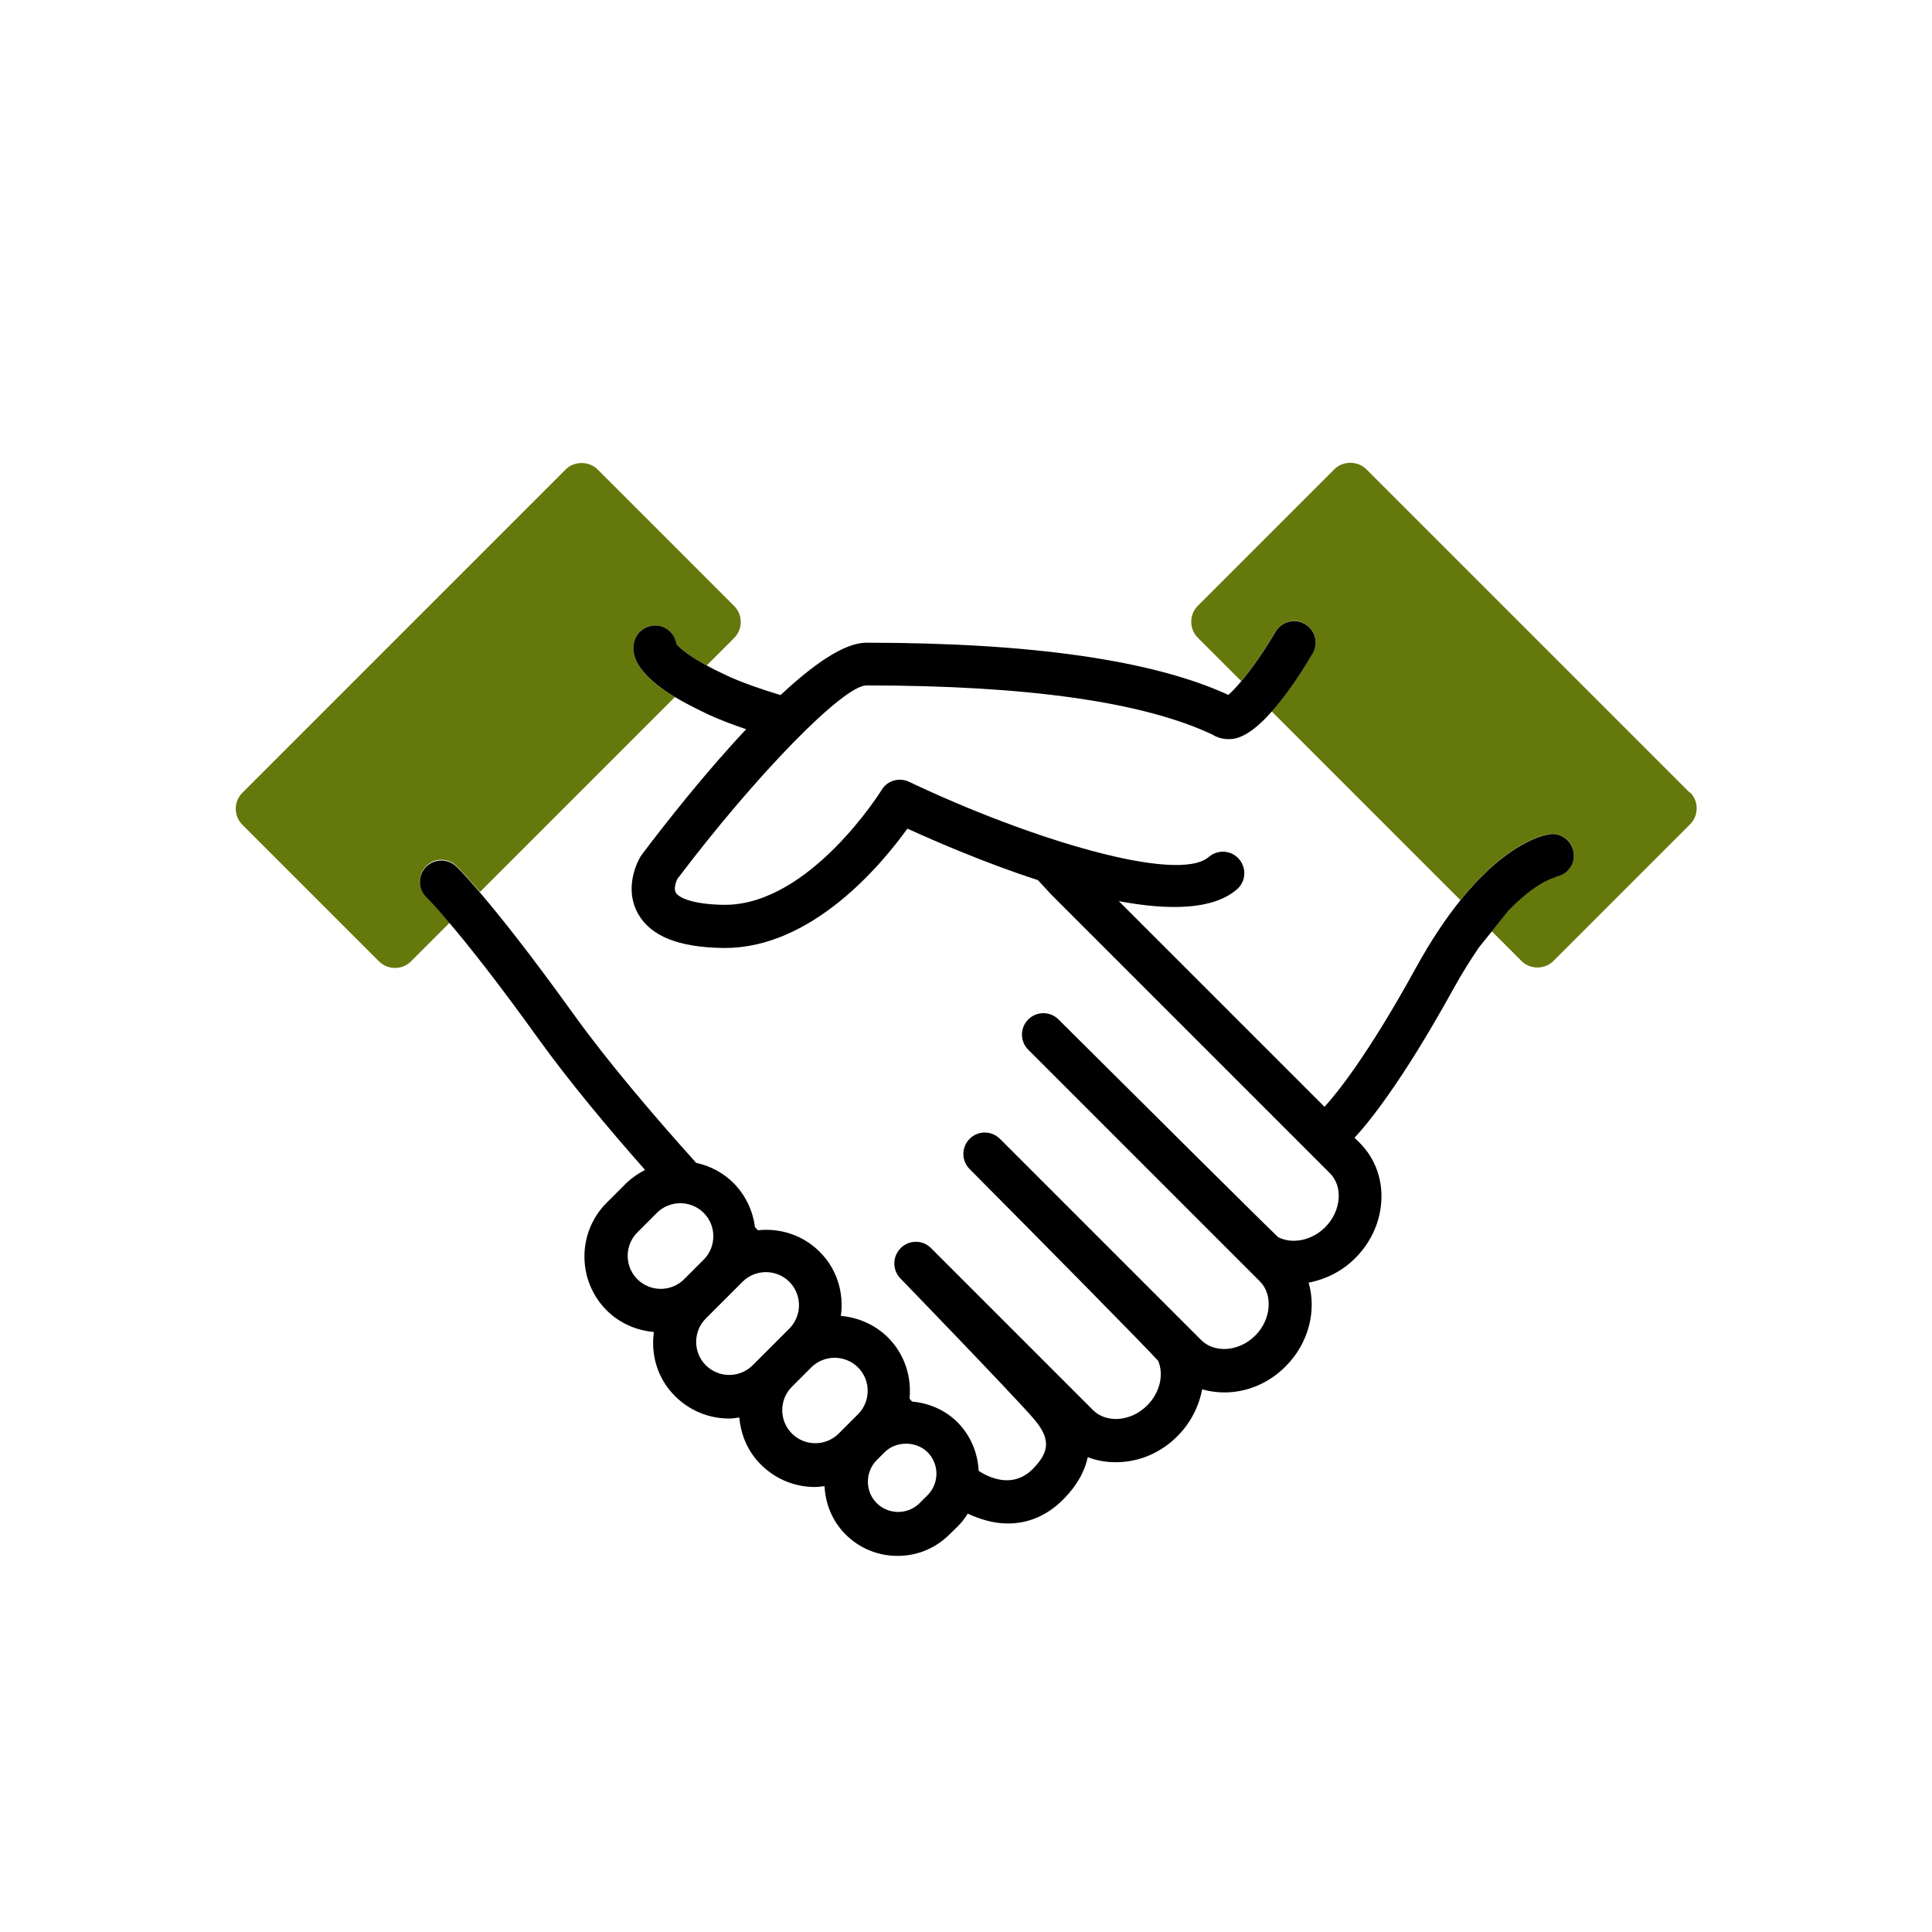
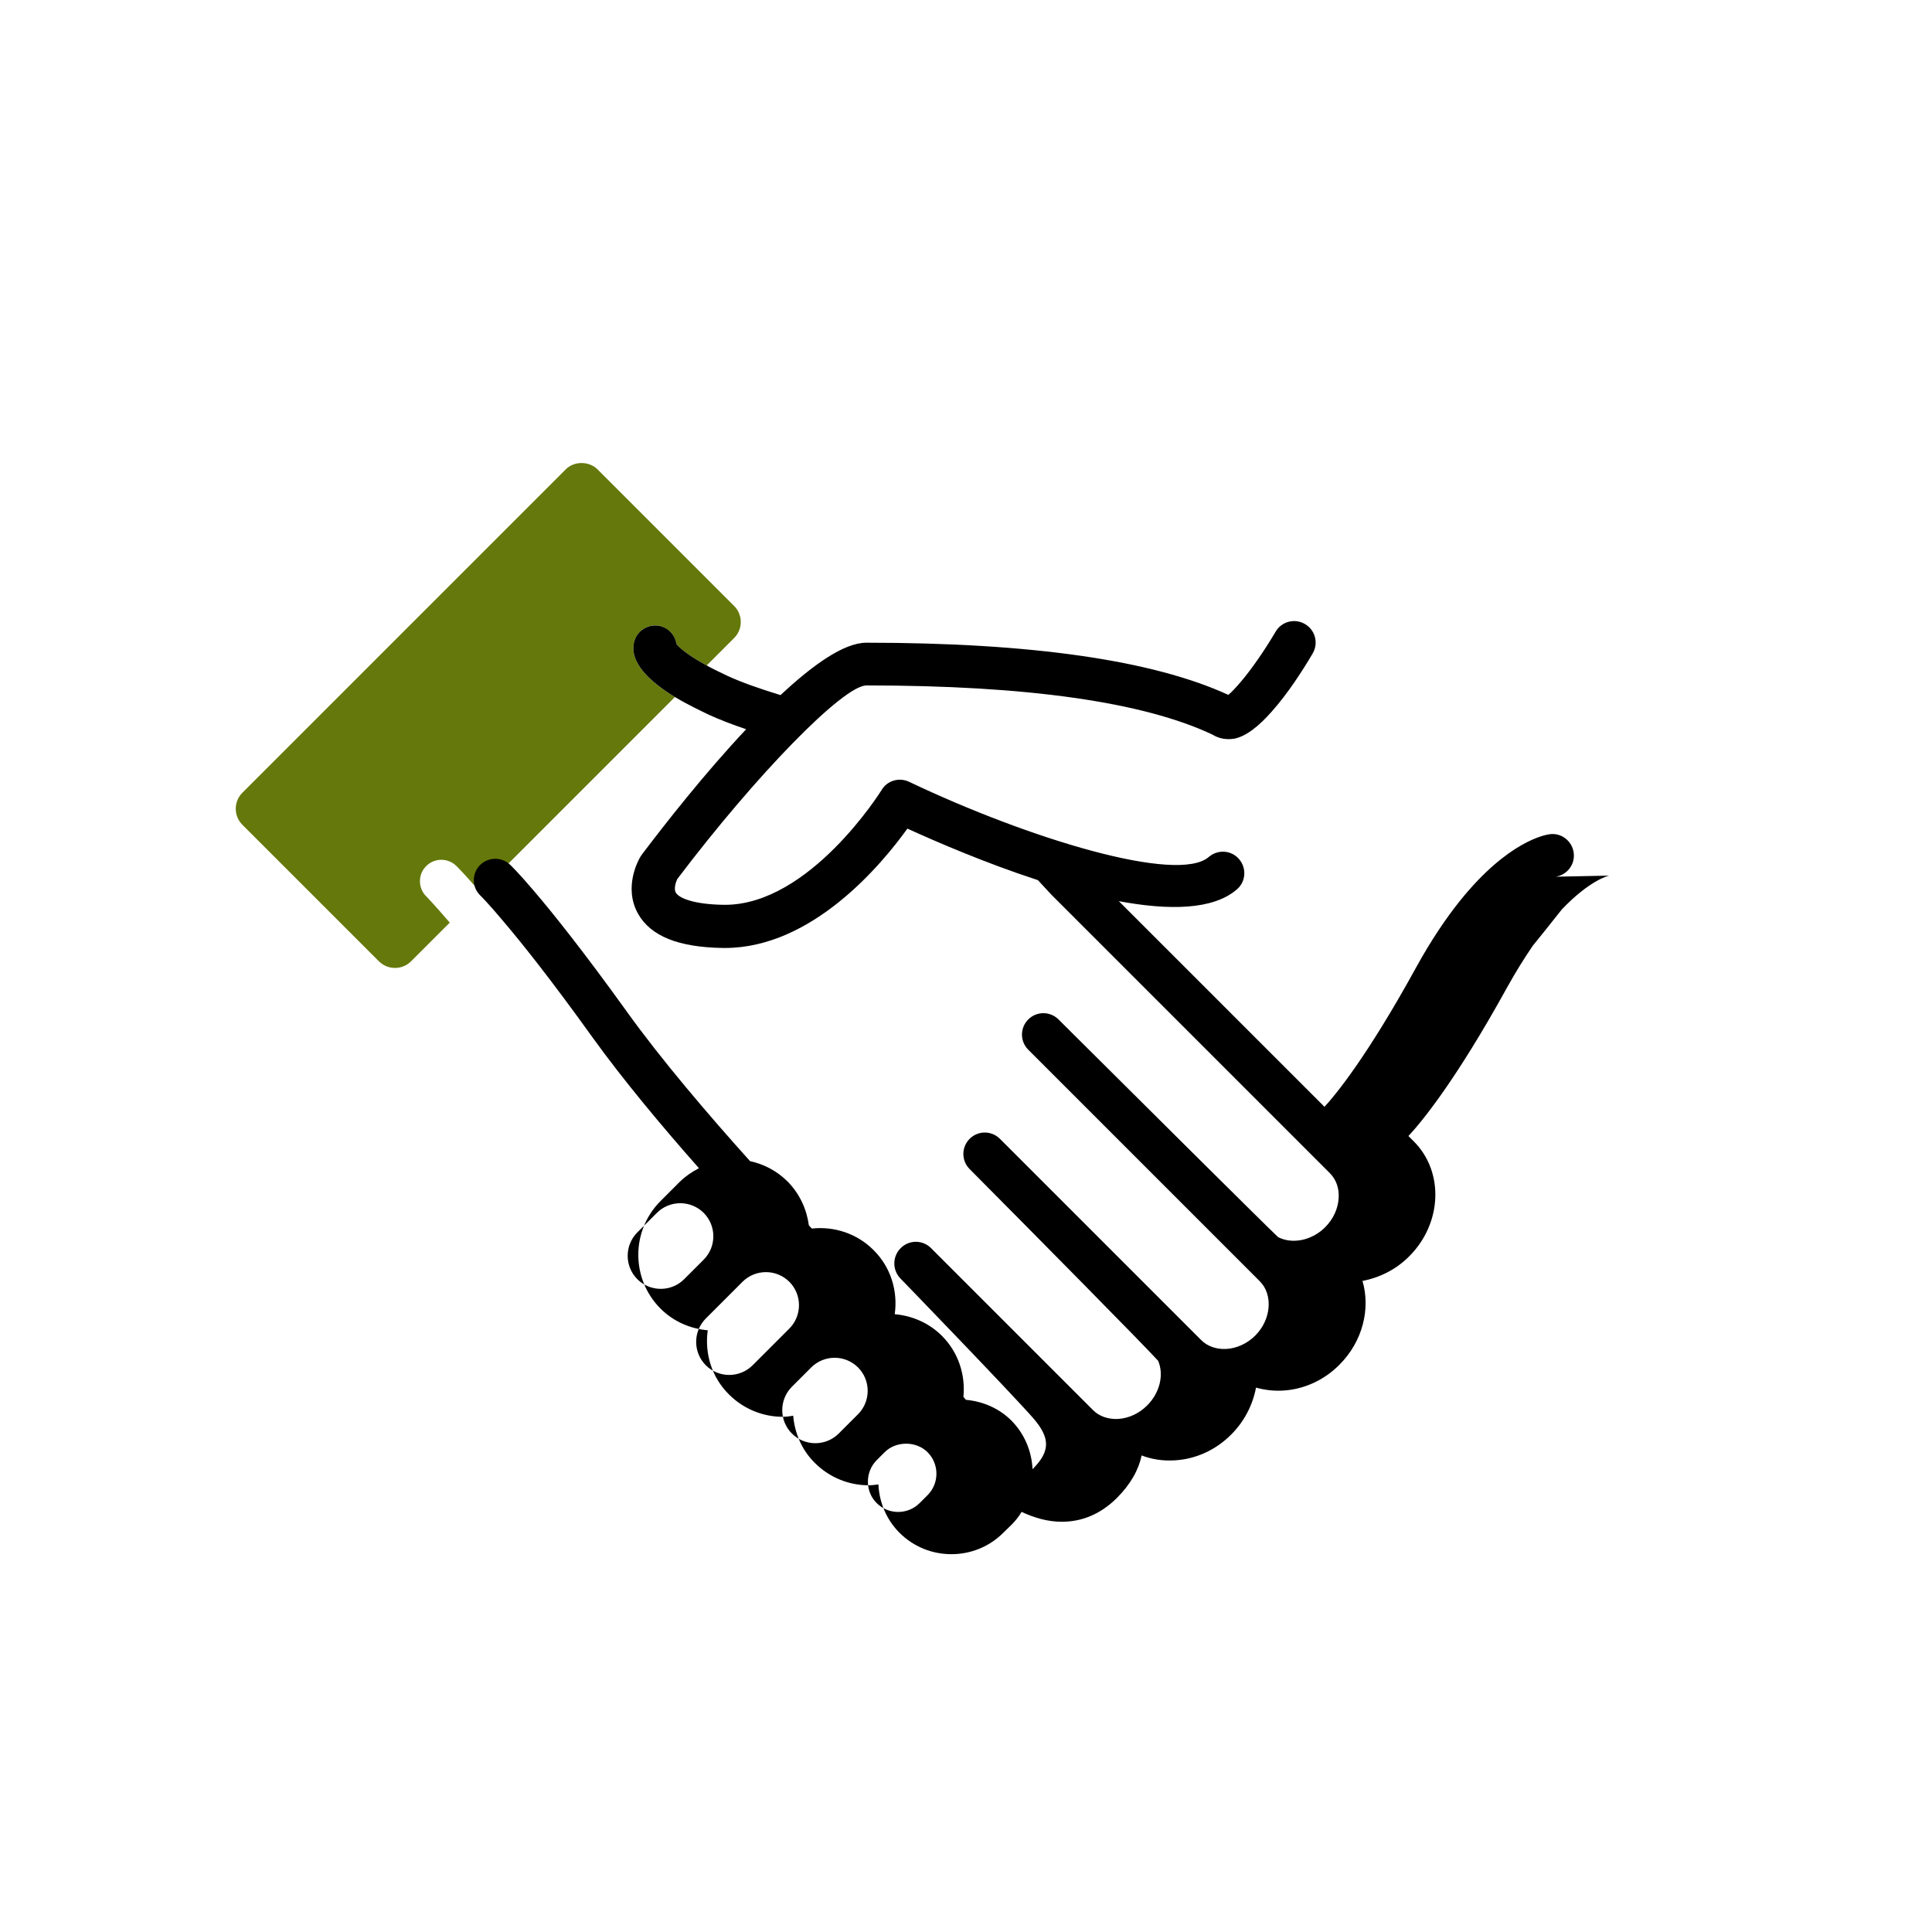
<svg xmlns="http://www.w3.org/2000/svg" id="Layer_1" viewBox="0 0 90 90">
  <defs>
    <style>.cls-1{fill:none;}.cls-2{fill:#65780b;}</style>
  </defs>
-   <path class="cls-1" d="m36.78,59.69c-.3-.3-.7-.45-1.09-.45s-.79.15-1.09.45l-.4.4s0,0,0,0l-.91.91s0,0,0,0l-.4.4c-.6.6-.6,1.58,0,2.18s1.58.6,2.18,0l.41-.41.9-.9.41-.41c.6-.6.6-1.58,0-2.18Z" />
  <path class="cls-1" d="m32.77,56.5c-.3-.3-.7-.45-1.09-.45s-.79.15-1.09.45l-.91.91c-.6.6-.6,1.58,0,2.18s1.58.6,2.18,0l.91-.91c.6-.6.6-1.58,0-2.18Z" />
  <path class="cls-1" d="m26.74,47.23c1.56,2.17,3.73,4.71,5.7,6.91.64.14,1.25.45,1.75.95.57.57.89,1.29.99,2.04.05.05.1.1.14.15,1.02-.1,2.08.22,2.87,1,.82.82,1.14,1.93.99,2.99.8.07,1.59.39,2.2,1.01.78.78,1.1,1.83,1,2.84.04.05.08.09.12.14.77.07,1.53.38,2.12.97.62.63.95,1.44.98,2.26.67.43,1.66.78,2.51-.08s.83-1.45.02-2.39c-1.05-1.2-6.13-6.45-6.18-6.5-.38-.39-.37-1.02.02-1.41.39-.38,1.02-.38,1.41,0l7.55,7.55c.29.29.7.44,1.16.41.5-.03.98-.25,1.36-.63.58-.58.78-1.42.51-2.08-.68-.75-5.67-5.8-8.78-8.93-.39-.39-.39-1.02,0-1.41.39-.39,1.02-.39,1.41,0l9.38,9.38c.29.29.71.43,1.16.41.5-.03.98-.25,1.36-.63.74-.74.84-1.89.21-2.52l-10.79-10.79s0,0,0,0h0c-.39-.39-.39-1.02,0-1.42.39-.39,1.02-.39,1.41,0,3.8,3.78,9.52,9.47,10.23,10.14.66.35,1.57.16,2.19-.46.38-.38.6-.86.63-1.36.02-.46-.12-.87-.41-1.16l-12.97-12.97s-.26-.29-.63-.68c-2.46-.8-4.76-1.79-6.08-2.4-1.2,1.68-4.43,5.56-8.5,5.56-.03,0-.05,0-.08,0-2.08-.03-3.38-.55-3.97-1.6-.69-1.24.04-2.52.12-2.66.02-.03.04-.06.06-.09,1.09-1.44,2.94-3.79,4.86-5.84-.64-.22-1.23-.44-1.73-.67-.35-.16-.97-.45-1.59-.83l-9.08,9.08c.88,1.03,2.31,2.8,4.37,5.68Z" />
-   <path class="cls-1" d="m57.5,34.41c-.37.07-.72,0-1.02-.19-3.22-1.52-8.64-2.29-16.12-2.29-1.08.01-5.11,4.14-8.81,9.02-.07.14-.17.46-.07.63.15.25.82.55,2.24.57.02,0,.04,0,.05,0,3.96,0,7.27-5.3,7.3-5.35.27-.43.82-.6,1.28-.38,5.59,2.67,12.51,4.76,13.96,3.5.42-.36,1.05-.32,1.41.1.36.42.32,1.05-.1,1.41-1.12.98-3.19.99-5.5.55l9.58,9.58c.49-.53,1.97-2.31,4.25-6.46.72-1.31,1.42-2.34,2.08-3.16l-8.79-8.79c-.57.64-1.18,1.15-1.74,1.26Z" />
-   <path class="cls-1" d="m41.2,67.65l-.37.37c-.27.27-.41.62-.41,1s.15.74.41,1c.55.55,1.45.55,2,0l.37-.37c.55-.55.55-1.45,0-2-.53-.53-1.47-.53-2,0Z" />
-   <path class="cls-1" d="m38.87,63.24c-.4,0-.79.15-1.09.45l-.9.9c-.6.6-.6,1.58,0,2.18s1.58.6,2.18,0l.9-.9c.6-.6.6-1.58,0-2.18-.3-.3-.7-.45-1.09-.45Z" />
  <path class="cls-2" d="m19.87,41.77c-.4-.38-.41-1.02-.03-1.41.38-.4,1.01-.41,1.41-.03.03.03.39.38,1.11,1.22l9.08-9.08c-1.08-.65-2.17-1.58-1.89-2.6.15-.53.7-.85,1.23-.7.4.11.67.44.73.83.1.12.43.47,1.41,1l1.28-1.28c.41-.41.41-1.08,0-1.49l-6.36-6.36c-.4-.4-1.1-.4-1.49,0l-15.06,15.06c-.41.41-.41,1.08,0,1.49l6.36,6.36c.21.21.48.31.75.31s.54-.1.75-.31l1.8-1.8c-.72-.85-1.07-1.19-1.07-1.2Z" />
-   <path class="cls-2" d="m78.71,36.92l-15.06-15.06c-.4-.4-1.1-.4-1.49,0l-6.36,6.36c-.41.41-.41,1.08,0,1.49l2.02,2.02c.49-.58,1.09-1.44,1.6-2.31.28-.48.89-.64,1.37-.36.48.28.64.89.36,1.37-.46.78-1.16,1.87-1.91,2.71l8.79,8.79c2.21-2.74,3.93-3.05,4.17-3.08.54-.06,1.05.32,1.11.87.07.54-.31,1.03-.84,1.11-.06.01-.93.23-2.2,1.57l-.78.98,1.38,1.38c.21.21.48.31.75.31s.54-.1.75-.31l6.36-6.36c.41-.41.41-1.08,0-1.49Z" />
-   <path d="m72.47,40.84c.53-.08.91-.57.84-1.11-.07-.55-.57-.94-1.11-.87-.24.03-1.96.34-4.17,3.08-.66.82-1.36,1.85-2.08,3.16-2.28,4.15-3.76,5.93-4.25,6.46l-9.58-9.58c2.31.43,4.38.42,5.5-.55.42-.36.46-.99.1-1.41-.36-.42-.99-.46-1.41-.1-1.45,1.26-8.37-.84-13.96-3.5-.46-.22-1.02-.06-1.28.38-.03.05-3.34,5.35-7.3,5.35-.02,0-.04,0-.05,0-1.42-.02-2.1-.32-2.24-.57-.1-.17,0-.49.07-.63,3.7-4.89,7.73-9.01,8.81-9.02,7.48,0,12.9.77,16.12,2.29.3.19.66.25,1.02.19.56-.11,1.17-.61,1.74-1.26.76-.85,1.45-1.93,1.91-2.71.28-.48.12-1.09-.36-1.37-.48-.28-1.09-.12-1.37.36-.51.87-1.11,1.73-1.6,2.31-.24.28-.45.51-.6.63-3.5-1.61-9.17-2.43-16.86-2.43-1.04,0-2.48,1.02-4,2.44-.95-.29-1.81-.59-2.48-.9-.38-.18-.69-.33-.96-.48-.98-.53-1.31-.88-1.41-1-.05-.38-.33-.72-.73-.83-.53-.14-1.08.17-1.23.7-.28,1.02.81,1.94,1.89,2.6.62.37,1.24.66,1.59.83.51.23,1.1.46,1.73.67-1.93,2.05-3.78,4.41-4.86,5.84-.02.03-.04.06-.06.09-.09.14-.81,1.42-.12,2.66.59,1.05,1.88,1.57,3.97,1.6.03,0,.05,0,.08,0,4.07,0,7.3-3.89,8.5-5.56,1.32.6,3.62,1.6,6.08,2.4.37.4.61.66.63.68l12.97,12.97c.29.29.44.7.41,1.16-.03.5-.25.98-.63,1.36-.62.62-1.53.8-2.19.46-.71-.67-6.43-6.36-10.23-10.14-.39-.39-1.02-.39-1.41,0-.39.39-.39,1.02,0,1.41h0s0,0,0,0l10.79,10.79c.62.62.53,1.78-.21,2.52-.38.38-.86.6-1.36.63-.45.02-.87-.12-1.16-.41l-9.38-9.38c-.39-.39-1.02-.39-1.41,0-.39.39-.39,1.02,0,1.41,3.11,3.13,8.1,8.18,8.78,8.93.28.65.08,1.49-.51,2.08-.38.38-.86.6-1.36.63-.46.02-.87-.12-1.16-.41l-7.55-7.55c-.39-.39-1.02-.39-1.41,0-.39.39-.4,1.01-.02,1.41.05.05,5.13,5.3,6.18,6.5.82.94.81,1.56-.02,2.39s-1.84.51-2.51.08c-.04-.82-.36-1.63-.98-2.26-.59-.59-1.35-.9-2.12-.97-.04-.04-.08-.09-.12-.14.1-1.02-.23-2.07-1-2.84-.61-.61-1.4-.94-2.2-1.01.15-1.06-.17-2.18-.99-2.99-.78-.78-1.84-1.11-2.87-1-.05-.05-.1-.1-.14-.15-.1-.74-.42-1.46-.99-2.04-.5-.5-1.11-.81-1.75-.95-1.98-2.2-4.14-4.74-5.7-6.91-2.07-2.88-3.49-4.65-4.37-5.68-.72-.85-1.08-1.19-1.11-1.22-.4-.38-1.03-.36-1.41.03-.38.4-.37,1.03.03,1.41,0,0,.36.35,1.07,1.2.85,1,2.21,2.7,4.17,5.43,1.39,1.93,3.19,4.09,4.94,6.07-.31.16-.61.36-.88.62l-.91.91c-1.38,1.38-1.38,3.63,0,5.01.61.61,1.4.94,2.2,1.01-.15,1.06.17,2.18.99,2.99.69.69,1.6,1.04,2.5,1.04.16,0,.33-.02.49-.05.07.8.39,1.59,1.01,2.2.69.69,1.6,1.04,2.5,1.04.16,0,.31-.02.46-.04.04.82.36,1.63.98,2.25h0c.67.67,1.54,1,2.42,1s1.75-.33,2.42-1l.38-.37c.18-.18.34-.38.47-.6.6.28,1.23.46,1.87.46.89,0,1.78-.32,2.57-1.11.63-.63,1.01-1.3,1.15-1.98.47.18.98.26,1.52.23.99-.05,1.94-.48,2.66-1.21.61-.61,1-1.38,1.15-2.18.39.11.8.16,1.23.14.99-.05,1.94-.48,2.66-1.21,1.08-1.08,1.45-2.6,1.07-3.9.79-.15,1.57-.53,2.18-1.15,1.53-1.53,1.63-3.93.21-5.35l-.25-.25c.59-.63,2.18-2.54,4.59-6.91.42-.76.82-1.39,1.2-1.95l.58-.72.78-.98c1.28-1.34,2.14-1.56,2.2-1.57Zm-42.78,18.75c-.6-.6-.6-1.58,0-2.18l.91-.91c.3-.3.7-.45,1.09-.45s.79.15,1.09.45c.6.6.6,1.58,0,2.18l-.91.91c-.6.6-1.58.6-2.18,0Zm5.78,3.6l-.41.41c-.6.6-1.58.6-2.18,0s-.6-1.58,0-2.18l.4-.4s0,0,0,0l.91-.91s0,0,0,0l.4-.4c.3-.3.7-.45,1.09-.45s.79.15,1.09.45c.6.6.6,1.58,0,2.18l-.41.41-.9.9Zm4.5,2.69l-.9.9c-.6.6-1.58.6-2.18,0s-.6-1.58,0-2.18l.9-.9c.3-.3.7-.45,1.09-.45s.79.15,1.09.45c.6.6.6,1.58,0,2.18Zm3.24,3.77l-.37.37c-.55.55-1.45.55-2,0-.27-.27-.41-.62-.41-1s.15-.74.41-1l.37-.37c.53-.53,1.47-.53,2,0,.55.55.55,1.45,0,2Z" />
+   <path d="m72.47,40.84c.53-.08.91-.57.84-1.11-.07-.55-.57-.94-1.11-.87-.24.03-1.96.34-4.17,3.08-.66.82-1.36,1.85-2.08,3.16-2.28,4.15-3.76,5.93-4.25,6.46l-9.58-9.58c2.31.43,4.38.42,5.5-.55.42-.36.46-.99.1-1.41-.36-.42-.99-.46-1.41-.1-1.45,1.26-8.37-.84-13.96-3.5-.46-.22-1.02-.06-1.28.38-.03.05-3.34,5.35-7.3,5.35-.02,0-.04,0-.05,0-1.42-.02-2.1-.32-2.24-.57-.1-.17,0-.49.07-.63,3.7-4.89,7.73-9.01,8.81-9.02,7.48,0,12.9.77,16.12,2.29.3.19.66.25,1.02.19.56-.11,1.17-.61,1.74-1.26.76-.85,1.45-1.93,1.91-2.71.28-.48.12-1.09-.36-1.37-.48-.28-1.09-.12-1.37.36-.51.87-1.11,1.73-1.6,2.31-.24.28-.45.51-.6.63-3.5-1.61-9.17-2.43-16.86-2.43-1.04,0-2.48,1.02-4,2.44-.95-.29-1.81-.59-2.48-.9-.38-.18-.69-.33-.96-.48-.98-.53-1.31-.88-1.41-1-.05-.38-.33-.72-.73-.83-.53-.14-1.08.17-1.23.7-.28,1.02.81,1.94,1.89,2.6.62.37,1.24.66,1.59.83.51.23,1.1.46,1.73.67-1.93,2.05-3.78,4.41-4.86,5.84-.02.03-.04.06-.06.09-.09.14-.81,1.42-.12,2.66.59,1.05,1.88,1.57,3.97,1.6.03,0,.05,0,.08,0,4.07,0,7.3-3.89,8.5-5.56,1.32.6,3.62,1.6,6.08,2.4.37.4.61.66.63.68l12.97,12.97c.29.29.44.7.41,1.16-.03.5-.25.98-.63,1.36-.62.62-1.53.8-2.19.46-.71-.67-6.43-6.36-10.23-10.14-.39-.39-1.02-.39-1.41,0-.39.39-.39,1.02,0,1.41h0s0,0,0,0l10.79,10.79c.62.62.53,1.78-.21,2.52-.38.38-.86.6-1.36.63-.45.02-.87-.12-1.16-.41l-9.38-9.38c-.39-.39-1.02-.39-1.41,0-.39.39-.39,1.02,0,1.41,3.11,3.13,8.1,8.18,8.78,8.93.28.65.08,1.49-.51,2.08-.38.38-.86.6-1.36.63-.46.02-.87-.12-1.16-.41l-7.55-7.55c-.39-.39-1.02-.39-1.41,0-.39.39-.4,1.01-.02,1.41.05.05,5.13,5.3,6.18,6.5.82.94.81,1.56-.02,2.39c-.04-.82-.36-1.63-.98-2.26-.59-.59-1.35-.9-2.12-.97-.04-.04-.08-.09-.12-.14.1-1.02-.23-2.07-1-2.84-.61-.61-1.4-.94-2.2-1.01.15-1.06-.17-2.18-.99-2.99-.78-.78-1.84-1.11-2.87-1-.05-.05-.1-.1-.14-.15-.1-.74-.42-1.46-.99-2.04-.5-.5-1.11-.81-1.75-.95-1.98-2.2-4.14-4.74-5.7-6.91-2.07-2.88-3.49-4.65-4.37-5.68-.72-.85-1.08-1.19-1.11-1.22-.4-.38-1.03-.36-1.41.03-.38.4-.37,1.03.03,1.41,0,0,.36.35,1.07,1.2.85,1,2.21,2.7,4.17,5.43,1.39,1.93,3.19,4.09,4.94,6.07-.31.16-.61.36-.88.62l-.91.91c-1.38,1.38-1.38,3.63,0,5.01.61.61,1.4.94,2.2,1.01-.15,1.06.17,2.18.99,2.99.69.69,1.6,1.04,2.5,1.04.16,0,.33-.02.49-.05.07.8.39,1.59,1.01,2.2.69.69,1.6,1.04,2.5,1.04.16,0,.31-.02.46-.04.04.82.36,1.63.98,2.25h0c.67.67,1.54,1,2.42,1s1.75-.33,2.42-1l.38-.37c.18-.18.34-.38.47-.6.6.28,1.23.46,1.87.46.89,0,1.78-.32,2.57-1.11.63-.63,1.01-1.3,1.15-1.98.47.18.98.26,1.52.23.99-.05,1.94-.48,2.66-1.21.61-.61,1-1.38,1.15-2.18.39.11.8.16,1.23.14.99-.05,1.94-.48,2.66-1.21,1.08-1.08,1.45-2.6,1.07-3.9.79-.15,1.57-.53,2.18-1.15,1.53-1.53,1.63-3.93.21-5.35l-.25-.25c.59-.63,2.18-2.54,4.59-6.91.42-.76.82-1.39,1.2-1.95l.58-.72.78-.98c1.28-1.34,2.14-1.56,2.2-1.57Zm-42.78,18.75c-.6-.6-.6-1.58,0-2.18l.91-.91c.3-.3.7-.45,1.09-.45s.79.15,1.09.45c.6.6.6,1.58,0,2.18l-.91.91c-.6.6-1.58.6-2.18,0Zm5.78,3.6l-.41.41c-.6.6-1.58.6-2.18,0s-.6-1.58,0-2.18l.4-.4s0,0,0,0l.91-.91s0,0,0,0l.4-.4c.3-.3.7-.45,1.09-.45s.79.15,1.09.45c.6.6.6,1.58,0,2.18l-.41.41-.9.9Zm4.5,2.69l-.9.9c-.6.6-1.58.6-2.18,0s-.6-1.58,0-2.18l.9-.9c.3-.3.7-.45,1.09-.45s.79.15,1.09.45c.6.6.6,1.58,0,2.18Zm3.24,3.77l-.37.37c-.55.55-1.45.55-2,0-.27-.27-.41-.62-.41-1s.15-.74.41-1l.37-.37c.53-.53,1.47-.53,2,0,.55.55.55,1.45,0,2Z" />
</svg>